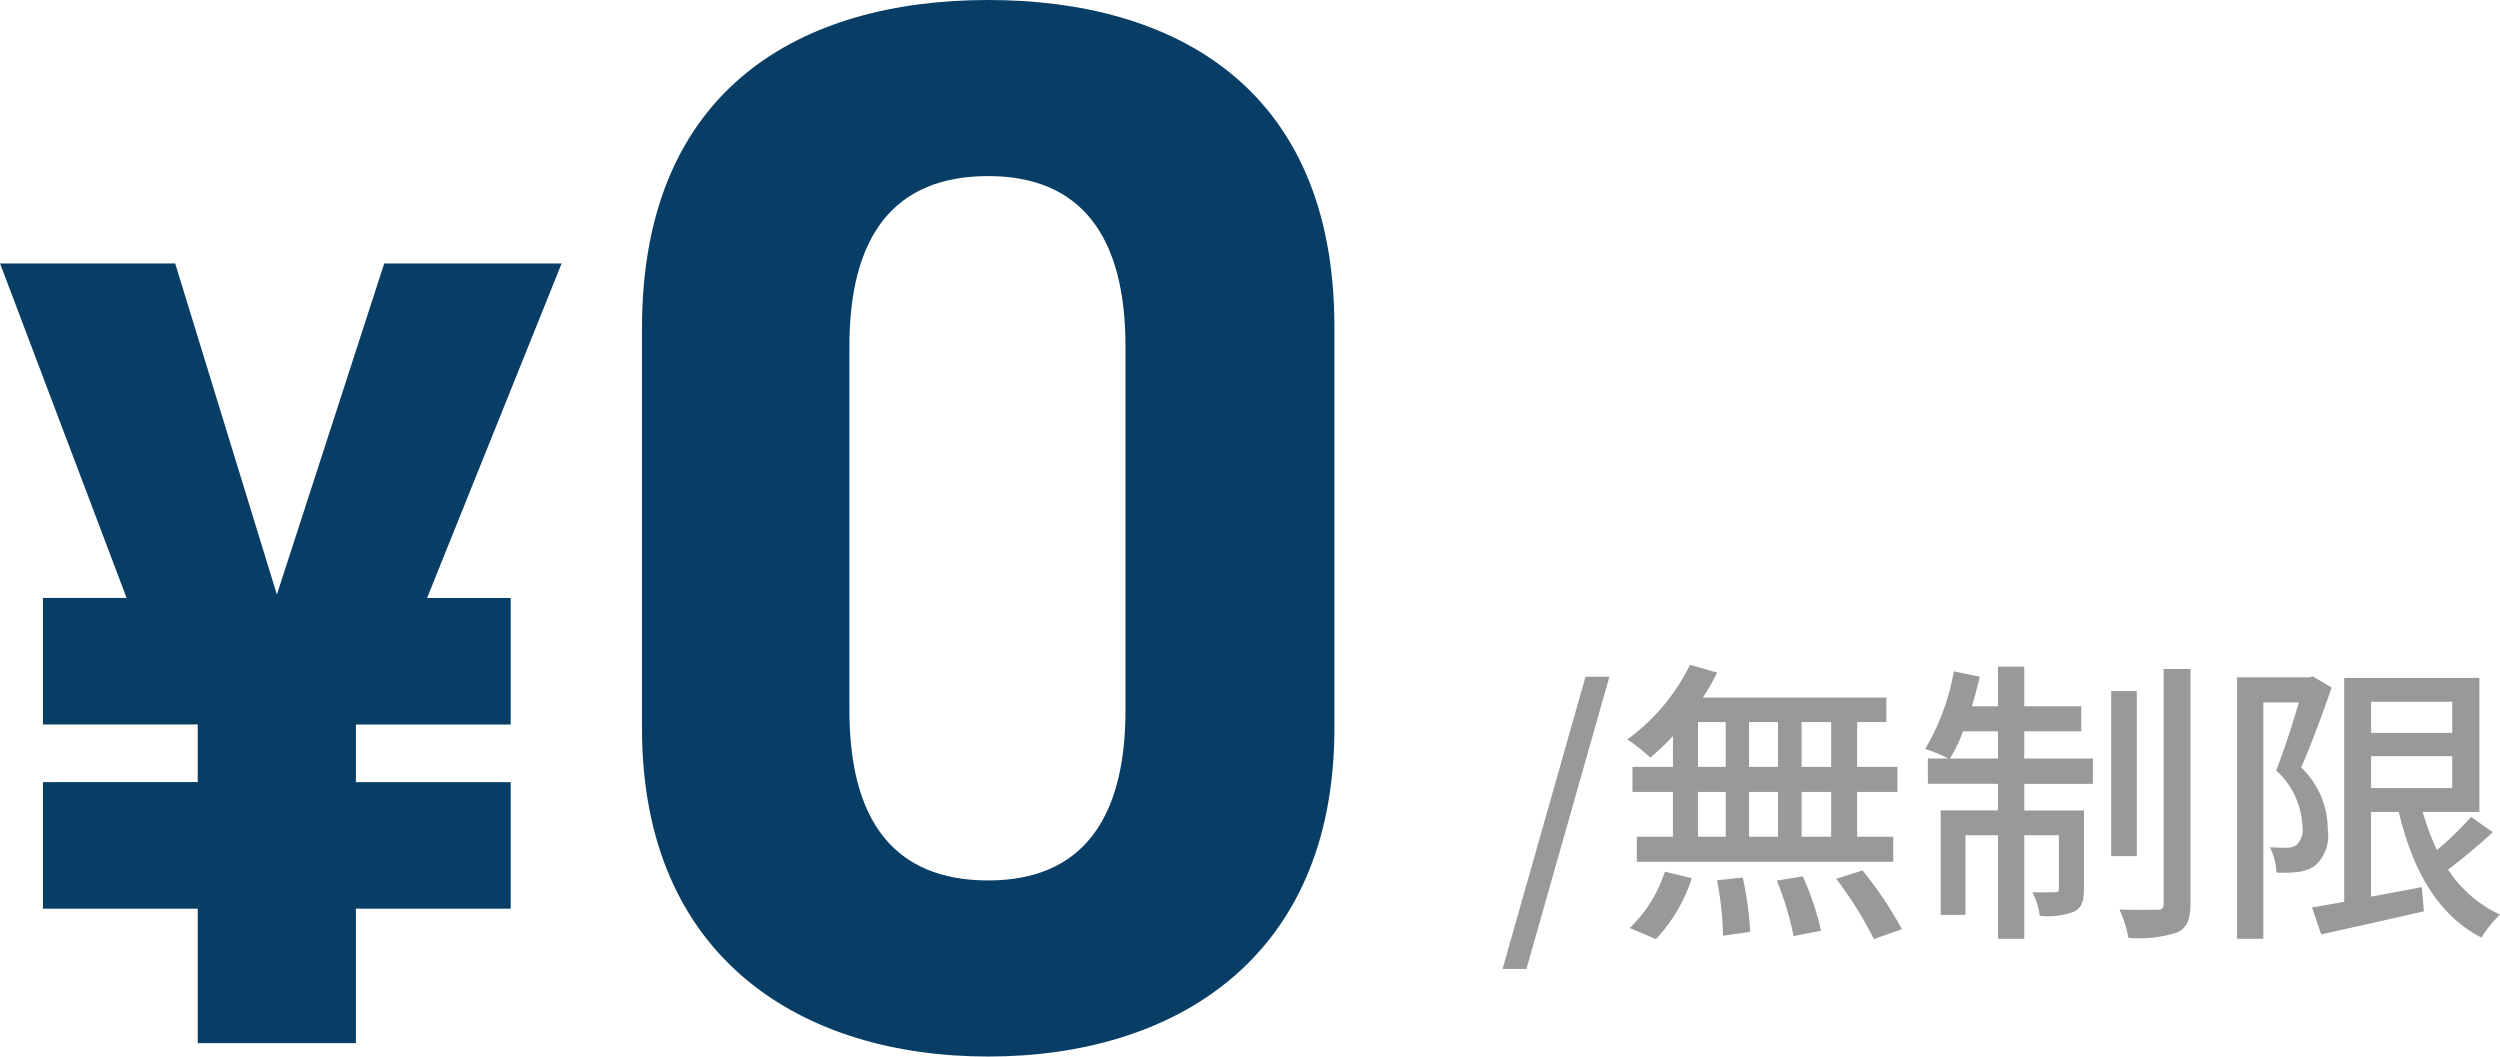
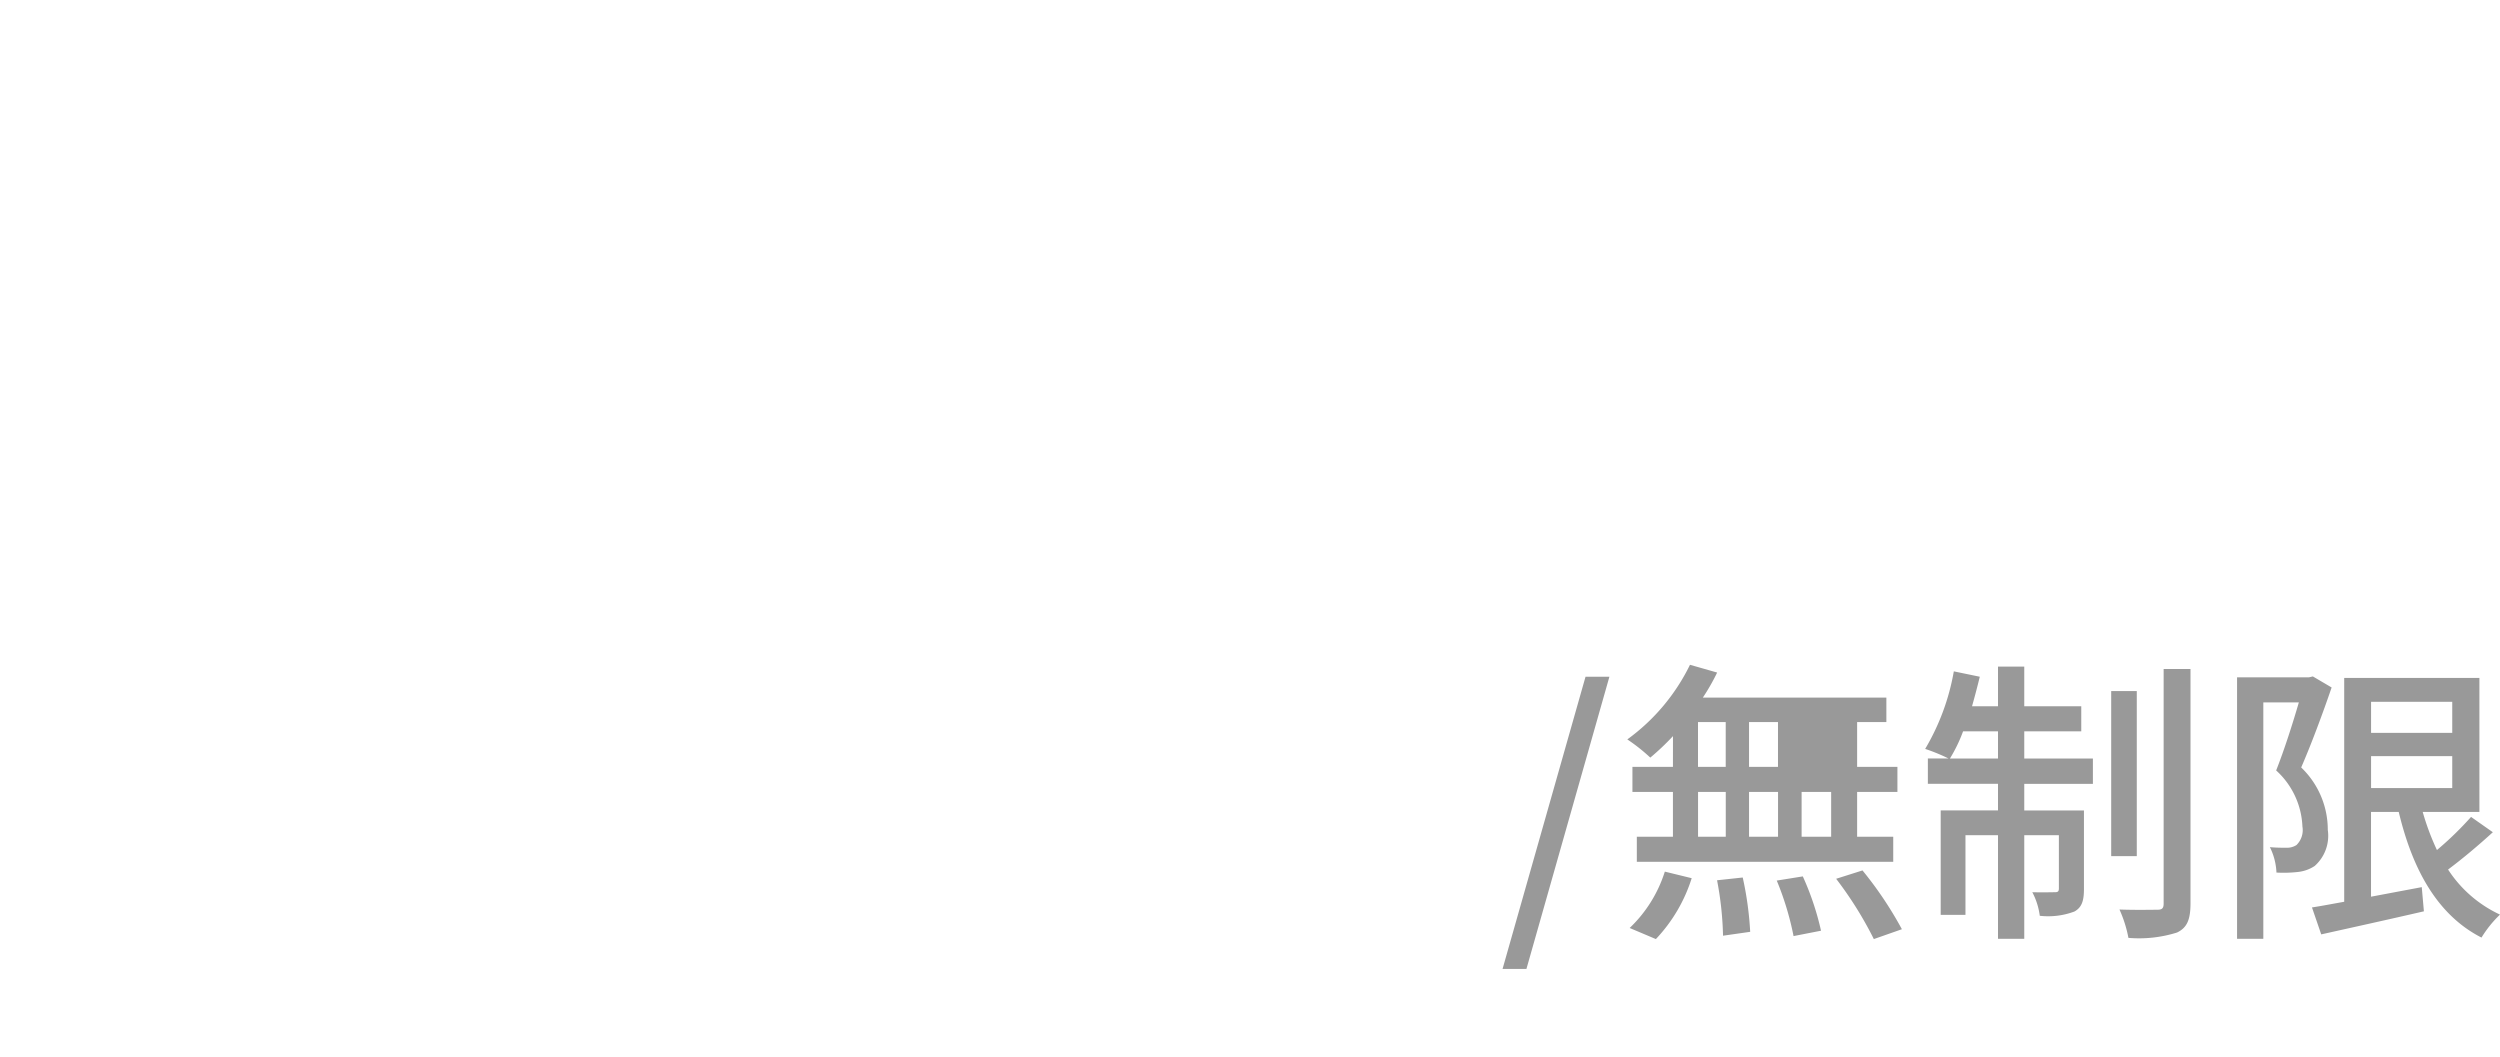
<svg xmlns="http://www.w3.org/2000/svg" width="117.27" height="49.56" viewBox="0 0 117.27 49.56">
  <g id="グループ_409" data-name="グループ 409" transform="translate(-464.956 -5154.07)">
-     <path id="パス_201" data-name="パス 201" d="M-23.562,2.52h1.12l3.892-13.706h-1.12ZM-8.148-6.958H-9.534v-2.1h1.386Zm0,3.276H-9.534v-2.1h1.386Zm-6.244-2.1h1.3v2.1h-1.3Zm3.752,0v2.1H-12v-2.1ZM-12-6.958v-2.1h1.358v2.1Zm-2.394-2.1h1.3v2.1h-1.3Zm-1.176,2.1h-1.9v1.176h1.9v2.1h-1.694v1.176H-5.236V-3.682H-6.93v-2.1h1.89V-6.958H-6.93v-2.1h1.372v-1.148h-8.61a9.794,9.794,0,0,0,.672-1.176l-1.274-.364a9.411,9.411,0,0,1-2.94,3.5,8.515,8.515,0,0,1,1.078.854A11.743,11.743,0,0,0-15.568-8.4Zm-.8,8.078a7.362,7.362,0,0,0,1.68-2.856l-1.26-.308A6.245,6.245,0,0,1-17.6.6Zm2.87-2.758a15.47,15.47,0,0,1,.28,2.6l1.274-.182a15.536,15.536,0,0,0-.35-2.548Zm2.8.014A13.715,13.715,0,0,1-9.912.98L-8.624.728A12.965,12.965,0,0,0-9.478-1.82Zm2.786-.084A17.513,17.513,0,0,1-6.146,1.12L-4.83.658A17.556,17.556,0,0,0-6.678-2.1ZM-2.576-7.35A7.2,7.2,0,0,0-1.96-8.624H-.322V-7.35ZM.91-8.624H3.584V-9.8H.91v-1.862H-.322V-9.8H-1.54c.126-.448.252-.924.364-1.386l-1.218-.252A10.763,10.763,0,0,1-3.738-7.8a8.483,8.483,0,0,1,1.092.448h-.966v1.19h3.29v1.246H-3.01v4.9h1.162V-3.752H-.322V1.106H.91V-3.752H2.534V-1.26c0,.14-.042.182-.182.182s-.56.014-1.064,0A3.282,3.282,0,0,1,1.638.028a3.5,3.5,0,0,0,1.624-.2c.364-.2.448-.532.448-1.064V-4.914H.91V-6.16H4.13V-7.35H.91Zm5.278-1.89h-1.2v7.742h1.2Zm1.26-1.036v11c0,.224-.07.294-.294.294S6.16-.238,5.376-.266a5.818,5.818,0,0,1,.42,1.33A5.93,5.93,0,0,0,8.078.812c.462-.224.63-.588.63-1.372V-11.55Zm7,.35-.182.042H10.892V1.106h1.232V-9.982H13.79c-.28.966-.686,2.24-1.064,3.192a3.75,3.75,0,0,1,1.232,2.632.977.977,0,0,1-.28.868.814.814,0,0,1-.462.126c-.21,0-.476,0-.784-.028A2.945,2.945,0,0,1,12.74-2a5.937,5.937,0,0,0,1.008-.028,1.75,1.75,0,0,0,.784-.28A1.892,1.892,0,0,0,15.148-4,4.044,4.044,0,0,0,13.9-6.93c.476-1.092,1.022-2.562,1.428-3.752Zm2.73,3.738h3.808v1.5H17.178Zm3.808-2.548v1.456H17.178V-10.01Zm.882,5.4a15.453,15.453,0,0,1-1.6,1.554A11.845,11.845,0,0,1,19.6-4.844h2.66V-11.13H15.918V-.63c-.56.1-1.078.2-1.512.266L14.84.9C16.184.6,17.962.21,19.656-.182l-.1-1.134-2.38.448V-4.844h1.3C19.124-2.128,20.3,0,22.358,1.05a5.333,5.333,0,0,1,.868-1.078A5.824,5.824,0,0,1,20.79-2.142c.672-.5,1.442-1.148,2.1-1.75Z" transform="translate(559 5197)" fill="#999" />
-     <path id="パス_200" data-name="パス 200" d="M-30.03-12.243v5.936h7.261V0h7.42V-6.307h7.261v-5.936h-7.261v-2.7h7.261v-5.936H-12.01L-5.7-36.57h-8.321l-5.035,15.529-4.77-15.529h-8.215l5.936,15.688H-30.03v5.936h7.261v2.7ZM30.55-33.6c0-11.27-7.56-15.33-16.24-15.33S-1.93-44.87-1.93-33.53v18.76C-1.93-3.92,5.63.63,14.31.63s16.24-4.55,16.24-15.4Zm-9.8.91v17.08c0,5.18-2.1,7.98-6.44,7.98-4.41,0-6.51-2.8-6.51-7.98V-32.69c0-5.18,2.1-7.98,6.51-7.98C18.65-40.67,20.75-37.87,20.75-32.69Z" transform="translate(497 5203)" fill="#083e65" />
+     <path id="パス_201" data-name="パス 201" d="M-23.562,2.52h1.12l3.892-13.706h-1.12ZM-8.148-6.958H-9.534h1.386Zm0,3.276H-9.534v-2.1h1.386Zm-6.244-2.1h1.3v2.1h-1.3Zm3.752,0v2.1H-12v-2.1ZM-12-6.958v-2.1h1.358v2.1Zm-2.394-2.1h1.3v2.1h-1.3Zm-1.176,2.1h-1.9v1.176h1.9v2.1h-1.694v1.176H-5.236V-3.682H-6.93v-2.1h1.89V-6.958H-6.93v-2.1h1.372v-1.148h-8.61a9.794,9.794,0,0,0,.672-1.176l-1.274-.364a9.411,9.411,0,0,1-2.94,3.5,8.515,8.515,0,0,1,1.078.854A11.743,11.743,0,0,0-15.568-8.4Zm-.8,8.078a7.362,7.362,0,0,0,1.68-2.856l-1.26-.308A6.245,6.245,0,0,1-17.6.6Zm2.87-2.758a15.47,15.47,0,0,1,.28,2.6l1.274-.182a15.536,15.536,0,0,0-.35-2.548Zm2.8.014A13.715,13.715,0,0,1-9.912.98L-8.624.728A12.965,12.965,0,0,0-9.478-1.82Zm2.786-.084A17.513,17.513,0,0,1-6.146,1.12L-4.83.658A17.556,17.556,0,0,0-6.678-2.1ZM-2.576-7.35A7.2,7.2,0,0,0-1.96-8.624H-.322V-7.35ZM.91-8.624H3.584V-9.8H.91v-1.862H-.322V-9.8H-1.54c.126-.448.252-.924.364-1.386l-1.218-.252A10.763,10.763,0,0,1-3.738-7.8a8.483,8.483,0,0,1,1.092.448h-.966v1.19h3.29v1.246H-3.01v4.9h1.162V-3.752H-.322V1.106H.91V-3.752H2.534V-1.26c0,.14-.042.182-.182.182s-.56.014-1.064,0A3.282,3.282,0,0,1,1.638.028a3.5,3.5,0,0,0,1.624-.2c.364-.2.448-.532.448-1.064V-4.914H.91V-6.16H4.13V-7.35H.91Zm5.278-1.89h-1.2v7.742h1.2Zm1.26-1.036v11c0,.224-.07.294-.294.294S6.16-.238,5.376-.266a5.818,5.818,0,0,1,.42,1.33A5.93,5.93,0,0,0,8.078.812c.462-.224.63-.588.63-1.372V-11.55Zm7,.35-.182.042H10.892V1.106h1.232V-9.982H13.79c-.28.966-.686,2.24-1.064,3.192a3.75,3.75,0,0,1,1.232,2.632.977.977,0,0,1-.28.868.814.814,0,0,1-.462.126c-.21,0-.476,0-.784-.028A2.945,2.945,0,0,1,12.74-2a5.937,5.937,0,0,0,1.008-.028,1.75,1.75,0,0,0,.784-.28A1.892,1.892,0,0,0,15.148-4,4.044,4.044,0,0,0,13.9-6.93c.476-1.092,1.022-2.562,1.428-3.752Zm2.73,3.738h3.808v1.5H17.178Zm3.808-2.548v1.456H17.178V-10.01Zm.882,5.4a15.453,15.453,0,0,1-1.6,1.554A11.845,11.845,0,0,1,19.6-4.844h2.66V-11.13H15.918V-.63c-.56.1-1.078.2-1.512.266L14.84.9C16.184.6,17.962.21,19.656-.182l-.1-1.134-2.38.448V-4.844h1.3C19.124-2.128,20.3,0,22.358,1.05a5.333,5.333,0,0,1,.868-1.078A5.824,5.824,0,0,1,20.79-2.142c.672-.5,1.442-1.148,2.1-1.75Z" transform="translate(559 5197)" fill="#999" />
  </g>
</svg>